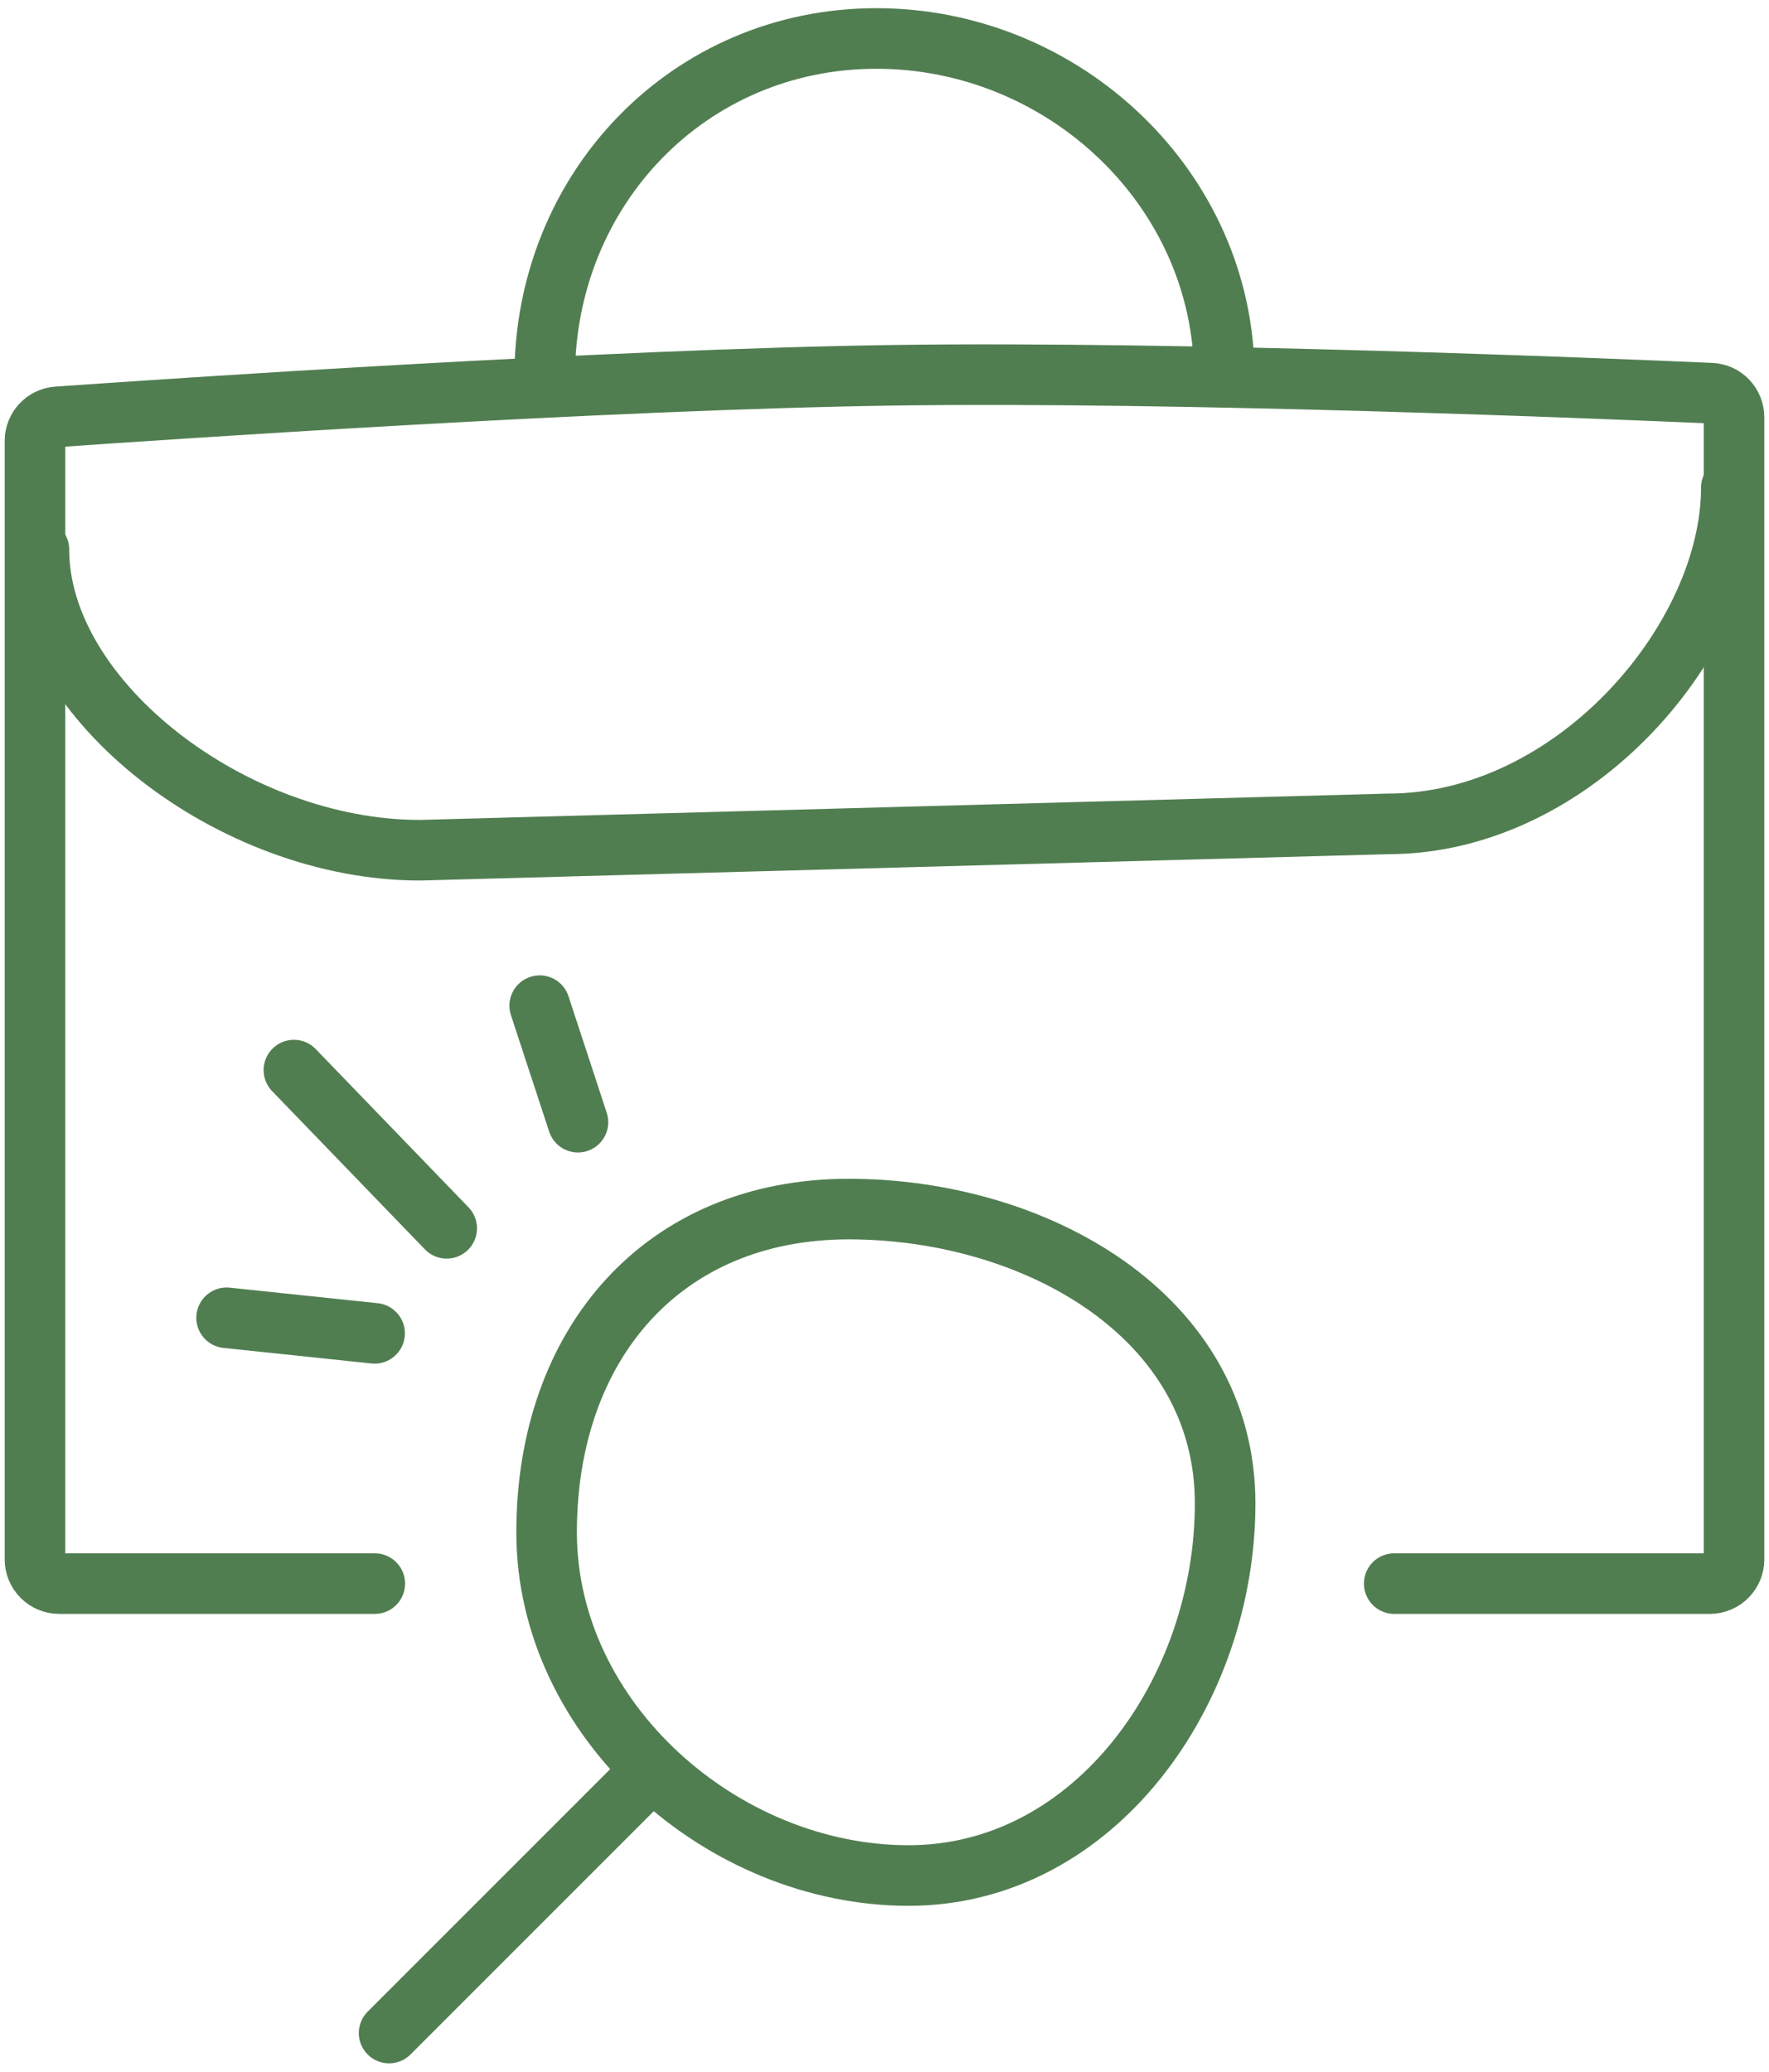
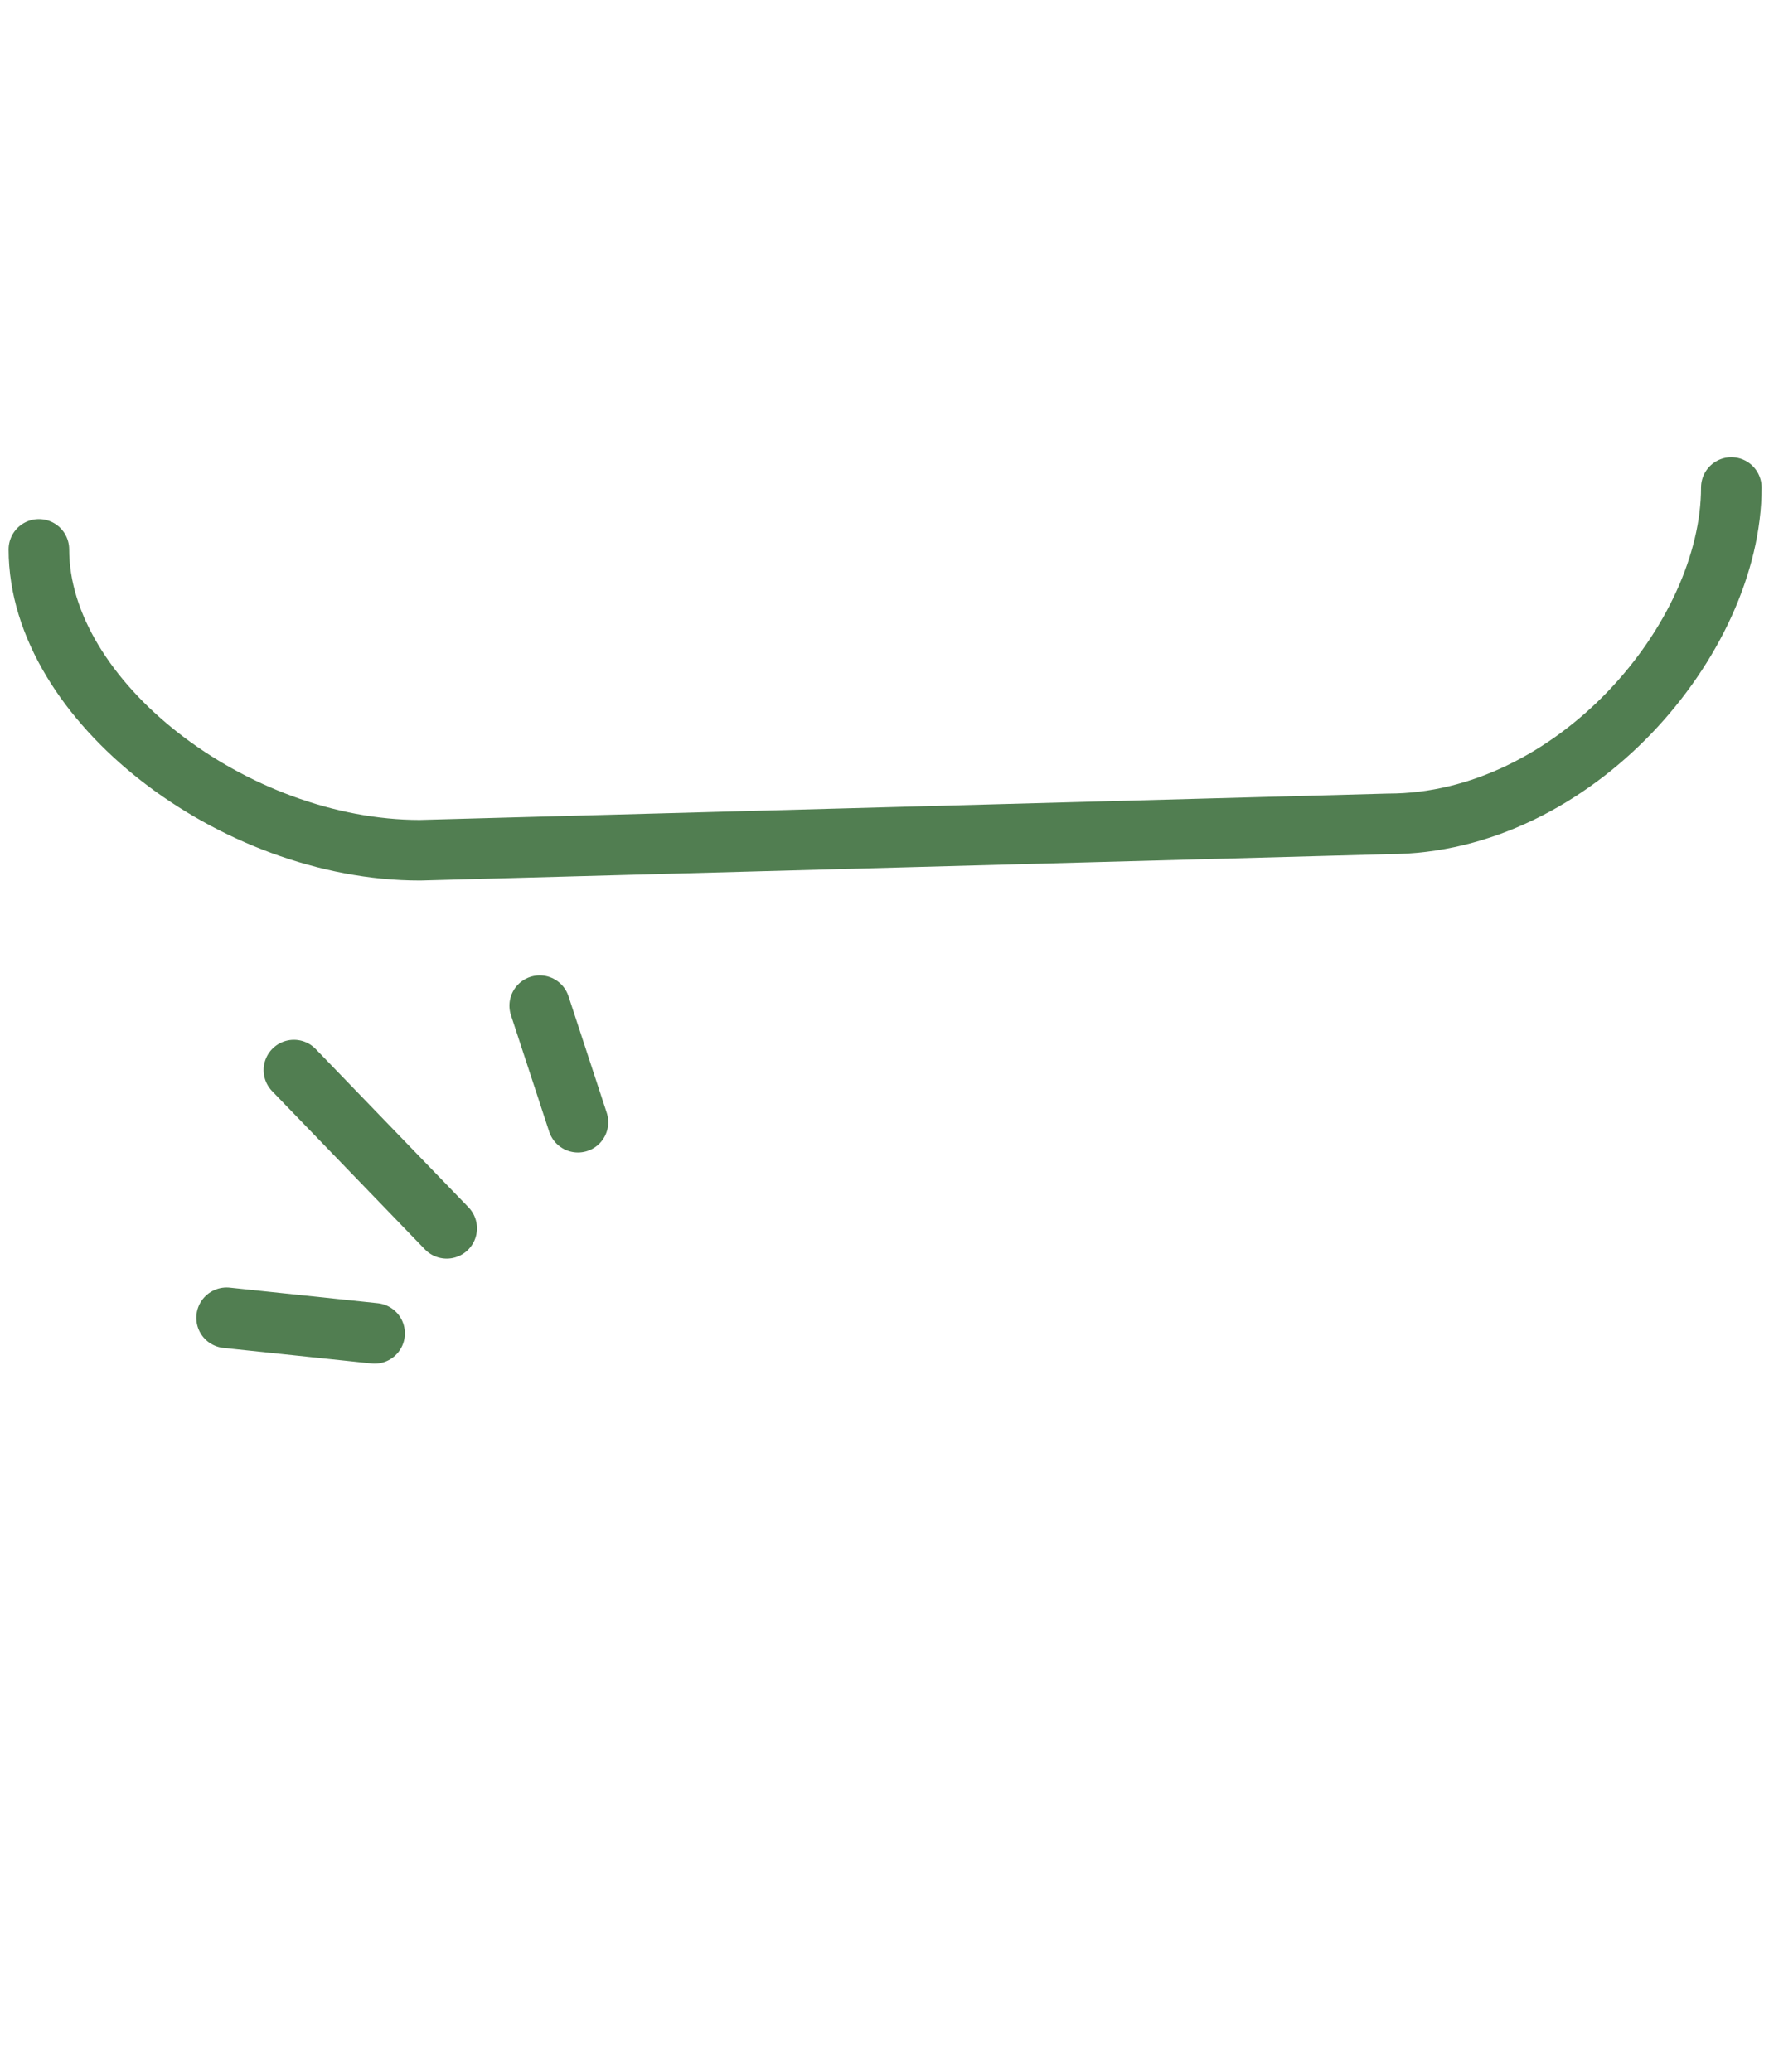
<svg xmlns="http://www.w3.org/2000/svg" width="146" height="171" viewBox="0 0 146 171" fill="none">
-   <path d="M32.113 167.781L53.113 146.781" stroke="#517E51" stroke-width="5" stroke-miterlimit="10" stroke-linecap="round" />
-   <path d="M74.987 154.781C90.334 154.781 101.113 139.591 101.113 124.067C101.113 108.543 85.391 99.781 70.044 99.781C54.697 99.781 45.113 110.938 45.113 126.462C45.113 141.986 59.64 154.781 74.987 154.781Z" stroke="#517E51" stroke-width="5" stroke-miterlimit="10" />
-   <path d="M30.932 130.69H4.887C3.782 130.69 2.887 129.795 2.887 128.69V36.393C2.887 35.344 3.688 34.475 4.733 34.401C13.293 33.798 49.711 31.313 73.763 30.97C97.66 30.63 132.72 32.075 141.211 32.447C142.278 32.493 143.113 33.372 143.113 34.441V128.69C143.113 129.795 142.218 130.69 141.113 130.69H115.068" stroke="#517E51" stroke-width="5" stroke-miterlimit="10" stroke-linecap="round" />
  <path d="M3.21 45.34C3.21 57.85 19.282 70.167 34.657 70.167L114.565 67.992C129.94 67.992 142.892 52.745 142.892 40.235" stroke="#517E51" stroke-width="5" stroke-miterlimit="10" stroke-linecap="round" />
-   <path d="M44.955 31.107C44.955 15.618 56.849 3.176 72.338 3.176C87.827 3.176 101.045 15.618 101.045 31.107" stroke="#517E51" stroke-width="5" stroke-miterlimit="10" stroke-linecap="round" />
  <path d="M30.917 110.036L18.702 108.753M36.866 101.369L24.257 88.311" stroke="#517E51" stroke-width="5" stroke-linecap="round" />
  <path d="M47.699 92.611L44.544 82.995" stroke="#517E51" stroke-width="5" stroke-linecap="round" />
</svg>